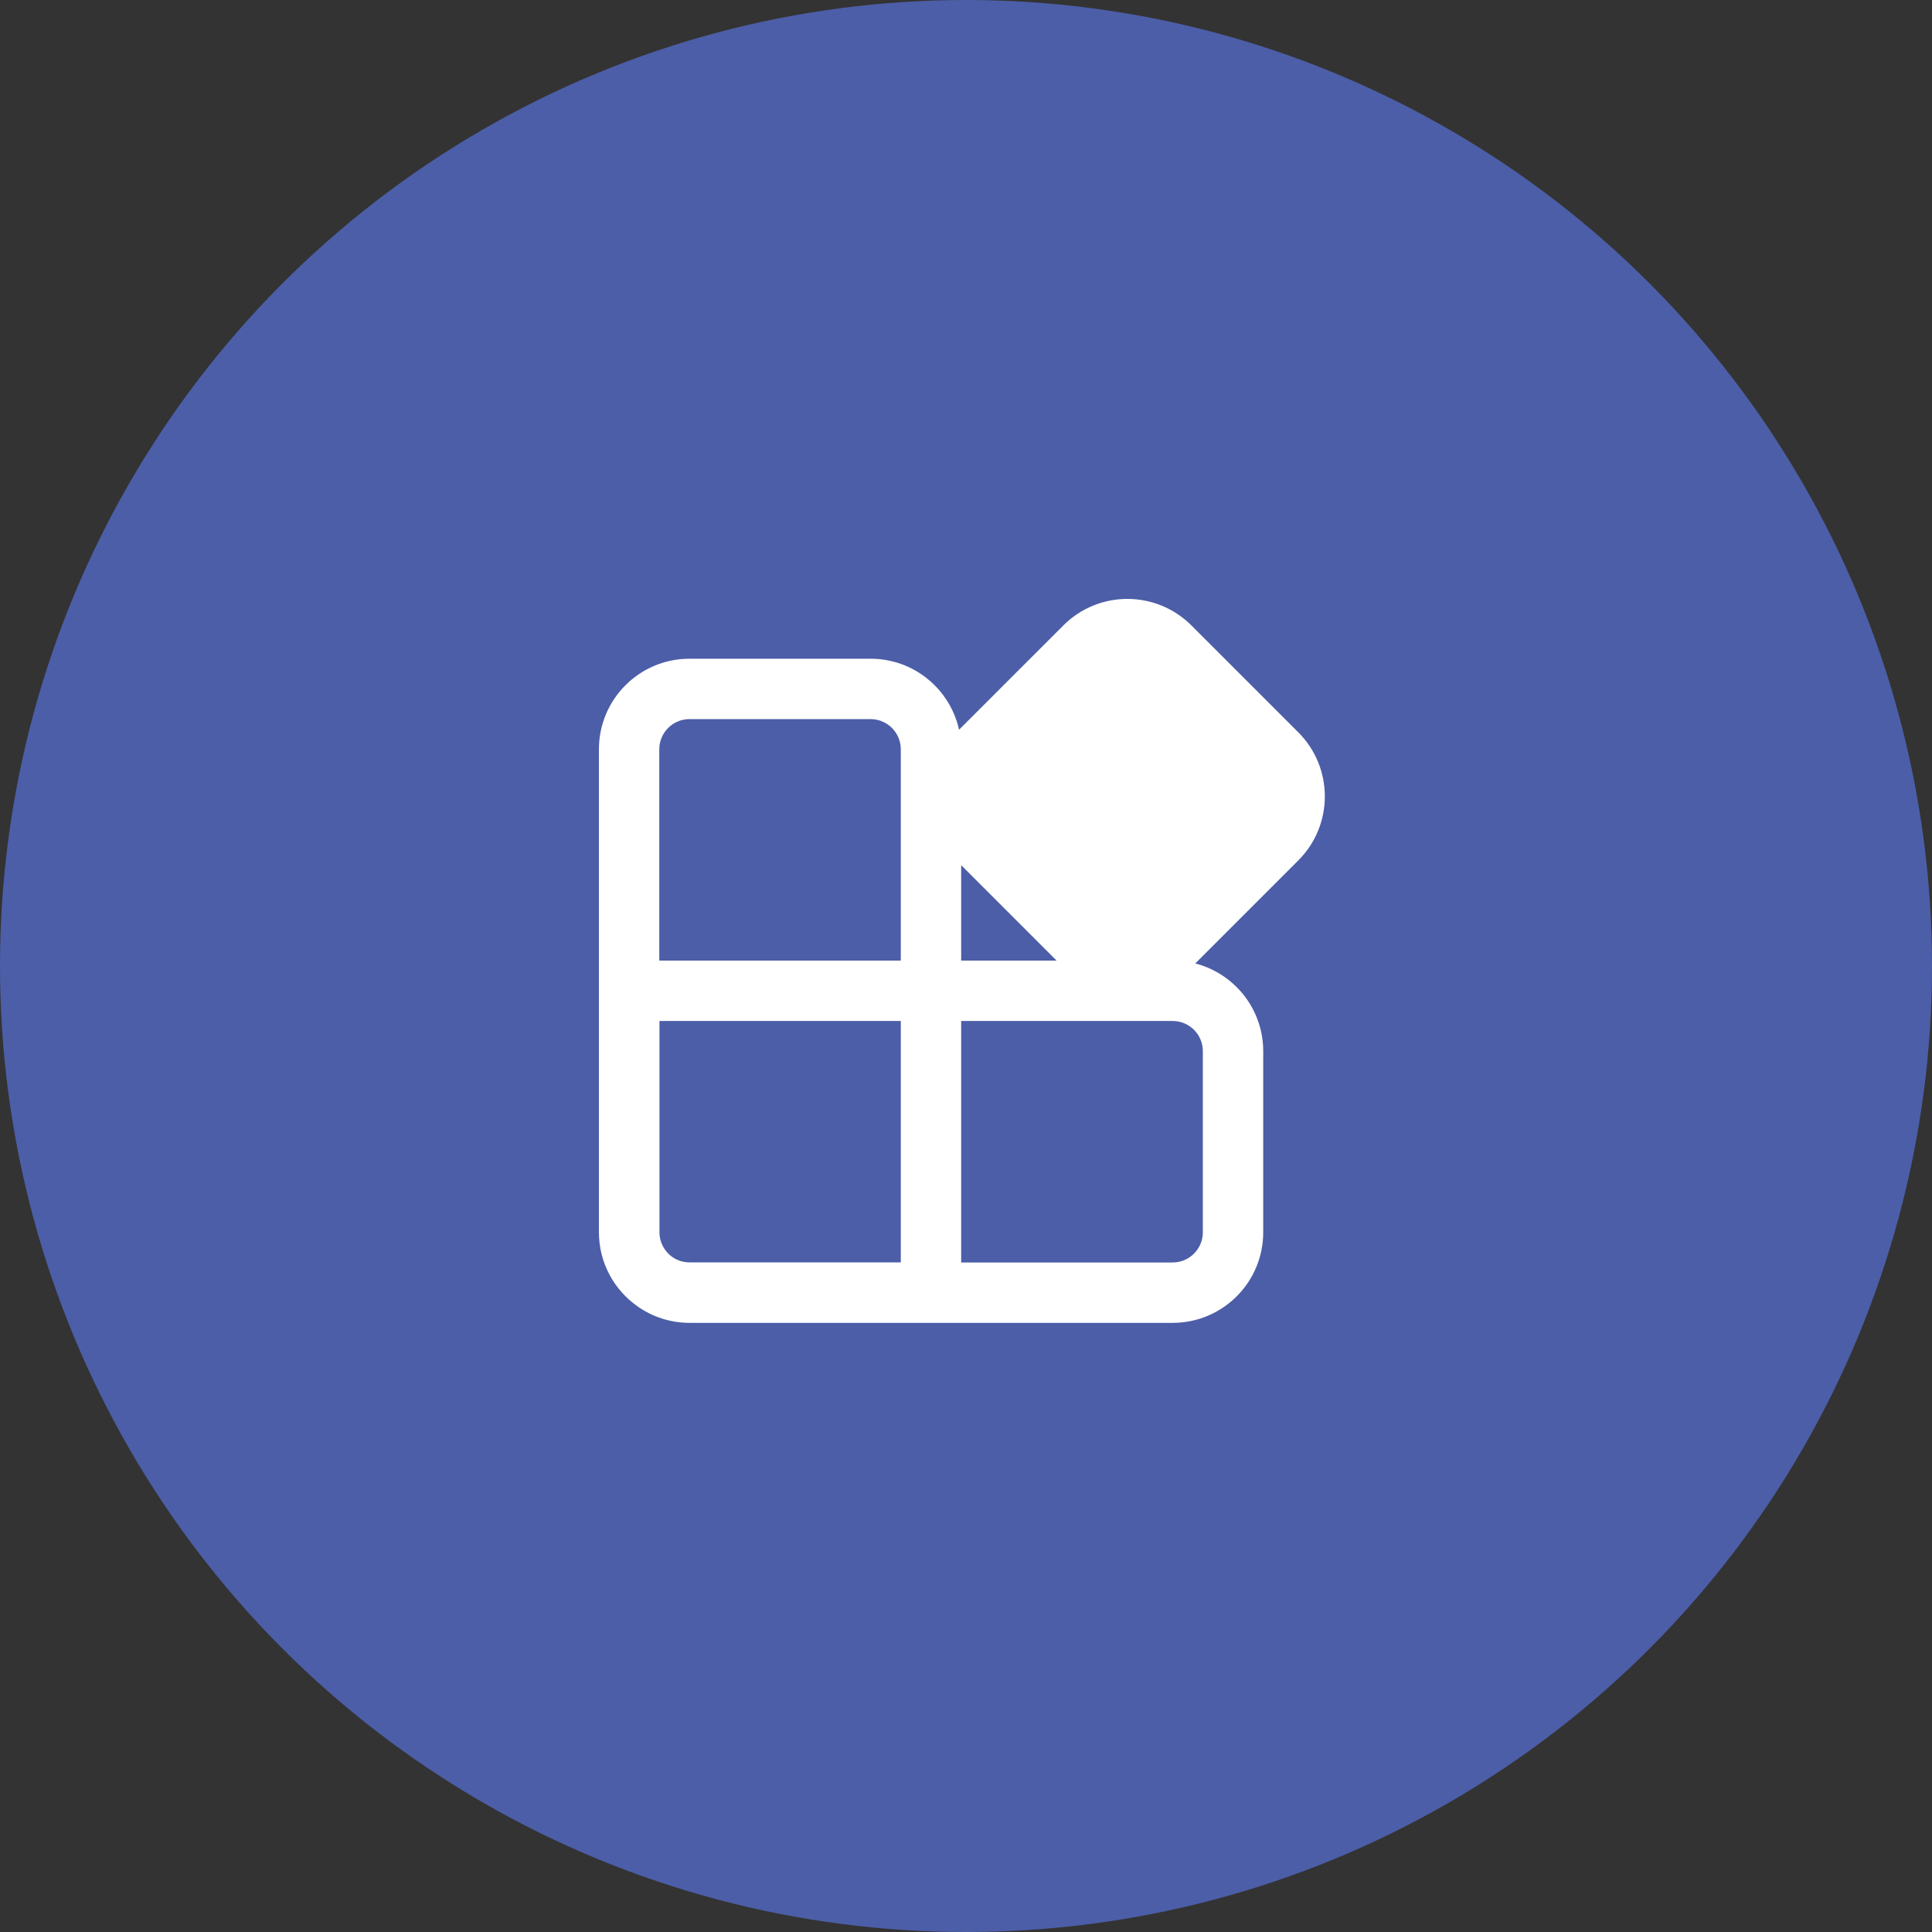
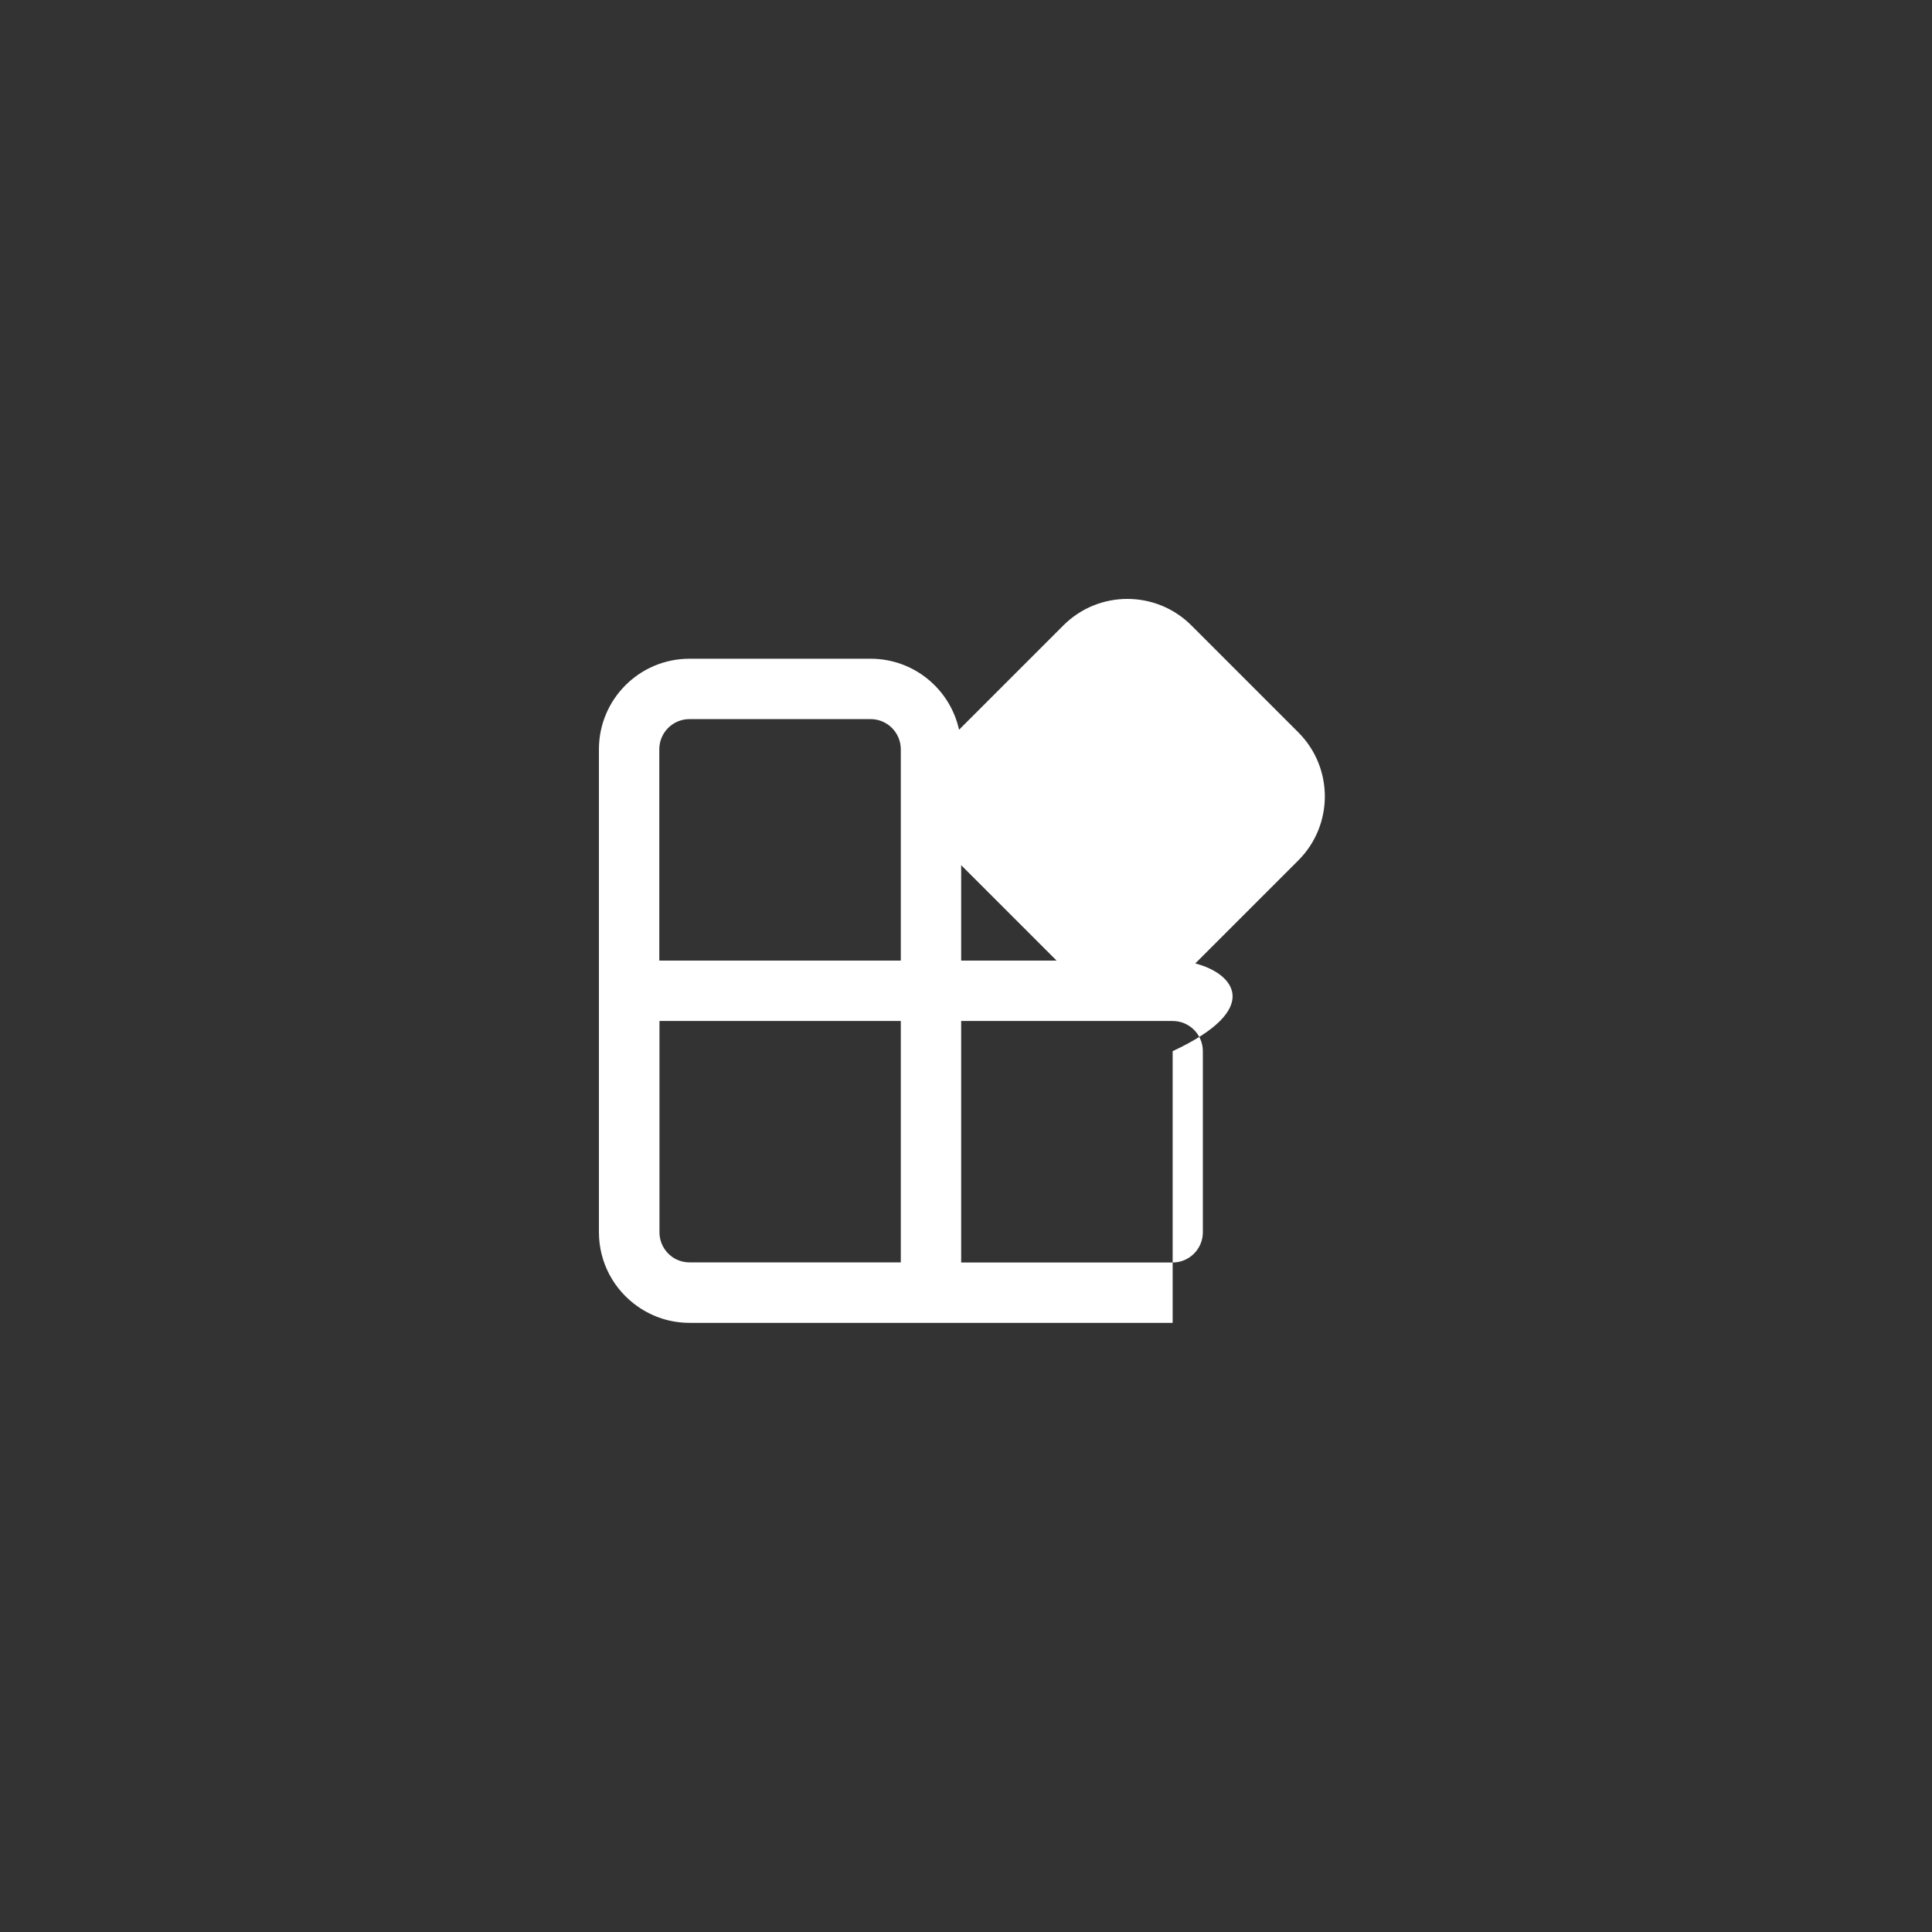
<svg xmlns="http://www.w3.org/2000/svg" width="100" height="100" viewBox="0 0 100 100" fill="none">
  <rect x="0" y="0" width="100" height="100" fill="#333333" stroke="none" />
-   <circle cx="50" cy="50" r="50" fill="#4C5EA8" />
-   <path d="M61.667 32.373C59.837 30.542 56.868 30.542 55.038 32.373L49.64 37.771C49.177 35.669 47.304 34.096 45.062 34.096H35.688C33.099 34.096 31 36.194 31 38.783V63.777C31 65.372 31.796 66.781 33.013 67.627C33.773 68.159 34.698 68.471 35.696 68.471H60.696C63.285 68.471 65.384 66.372 65.384 63.783V54.408C65.384 52.224 63.889 50.389 61.867 49.868L67.2 44.535C69.031 42.705 69.031 39.737 67.2 37.906L61.667 32.373ZM49.75 44.781L54.69 49.721H49.75V44.781ZM46.625 49.721H34.125V38.783C34.125 37.92 34.825 37.221 35.688 37.221H45.062C45.925 37.221 46.625 37.92 46.625 38.783V49.721ZM34.795 65.06C34.395 64.777 34.134 64.311 34.134 63.783V52.846H46.625V65.34H35.688C35.356 65.34 35.048 65.236 34.795 65.06ZM49.75 65.346V52.846H60.696C61.559 52.846 62.259 53.545 62.259 54.408V63.783C62.259 64.646 61.559 65.346 60.696 65.346H49.75Z" fill="white" />
+   <path d="M61.667 32.373C59.837 30.542 56.868 30.542 55.038 32.373L49.64 37.771C49.177 35.669 47.304 34.096 45.062 34.096H35.688C33.099 34.096 31 36.194 31 38.783V63.777C31 65.372 31.796 66.781 33.013 67.627C33.773 68.159 34.698 68.471 35.696 68.471H60.696V54.408C65.384 52.224 63.889 50.389 61.867 49.868L67.2 44.535C69.031 42.705 69.031 39.737 67.2 37.906L61.667 32.373ZM49.75 44.781L54.69 49.721H49.75V44.781ZM46.625 49.721H34.125V38.783C34.125 37.92 34.825 37.221 35.688 37.221H45.062C45.925 37.221 46.625 37.92 46.625 38.783V49.721ZM34.795 65.06C34.395 64.777 34.134 64.311 34.134 63.783V52.846H46.625V65.34H35.688C35.356 65.34 35.048 65.236 34.795 65.06ZM49.75 65.346V52.846H60.696C61.559 52.846 62.259 53.545 62.259 54.408V63.783C62.259 64.646 61.559 65.346 60.696 65.346H49.75Z" fill="white" />
</svg>